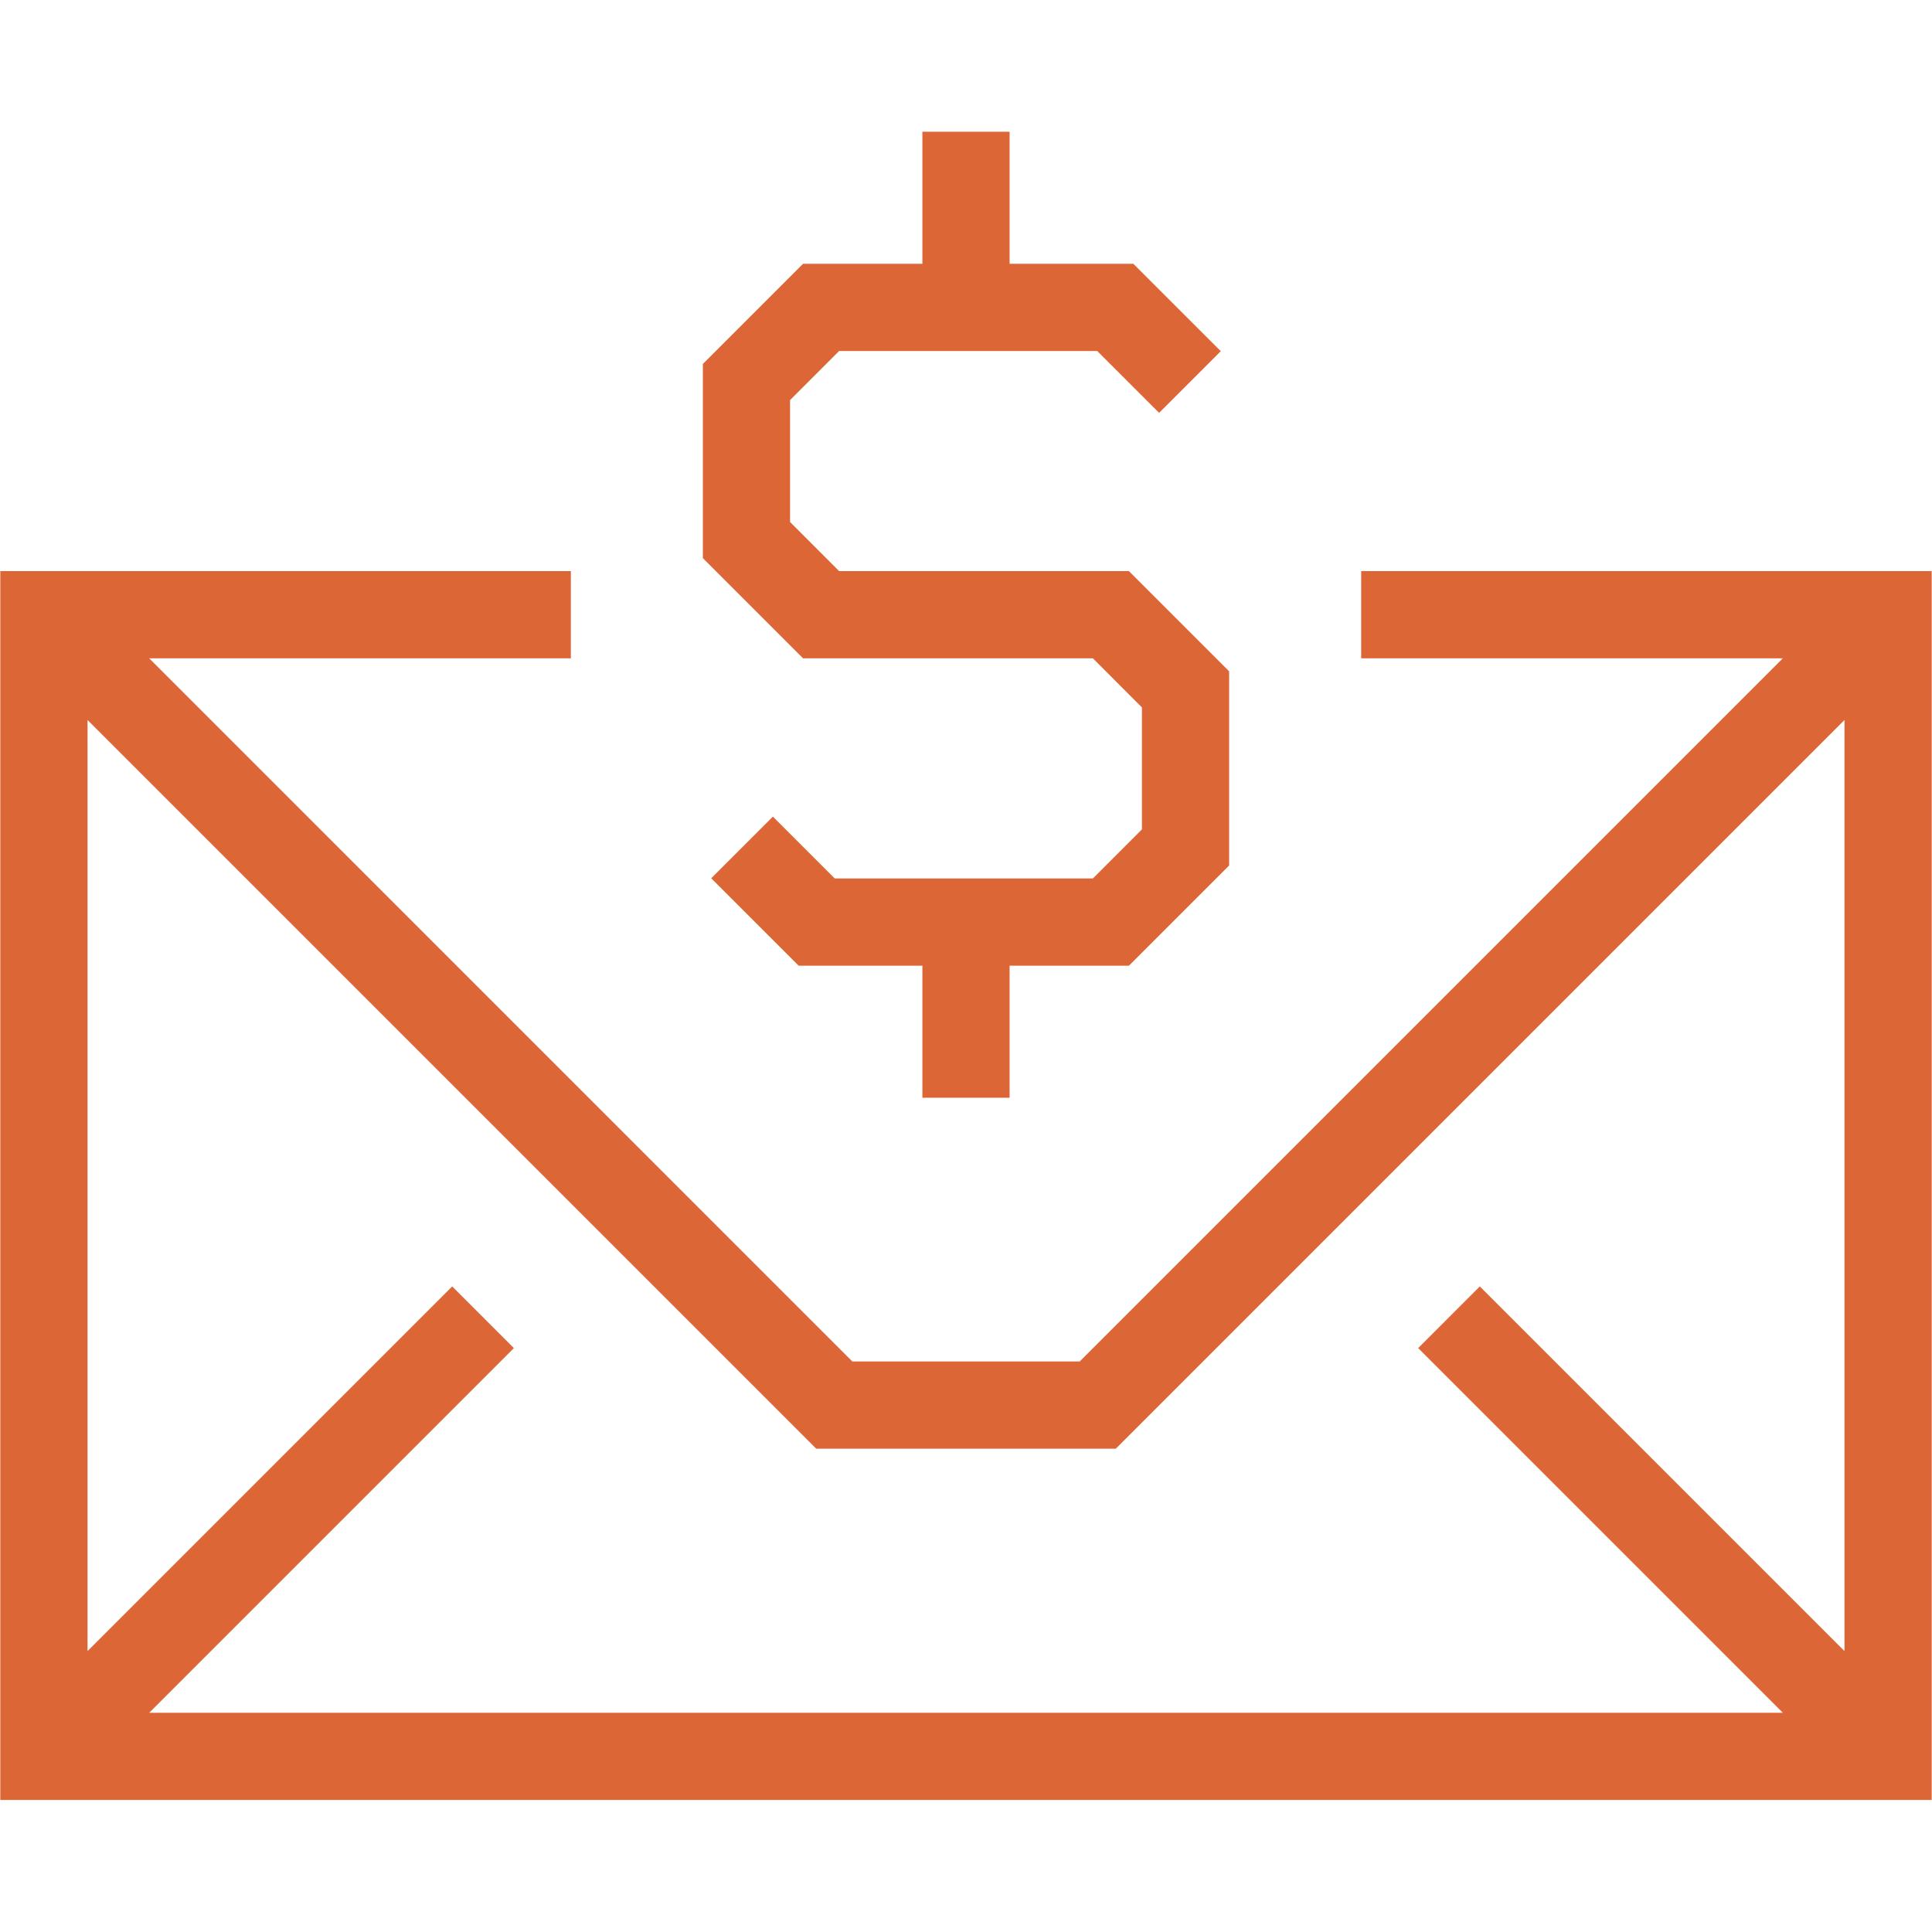
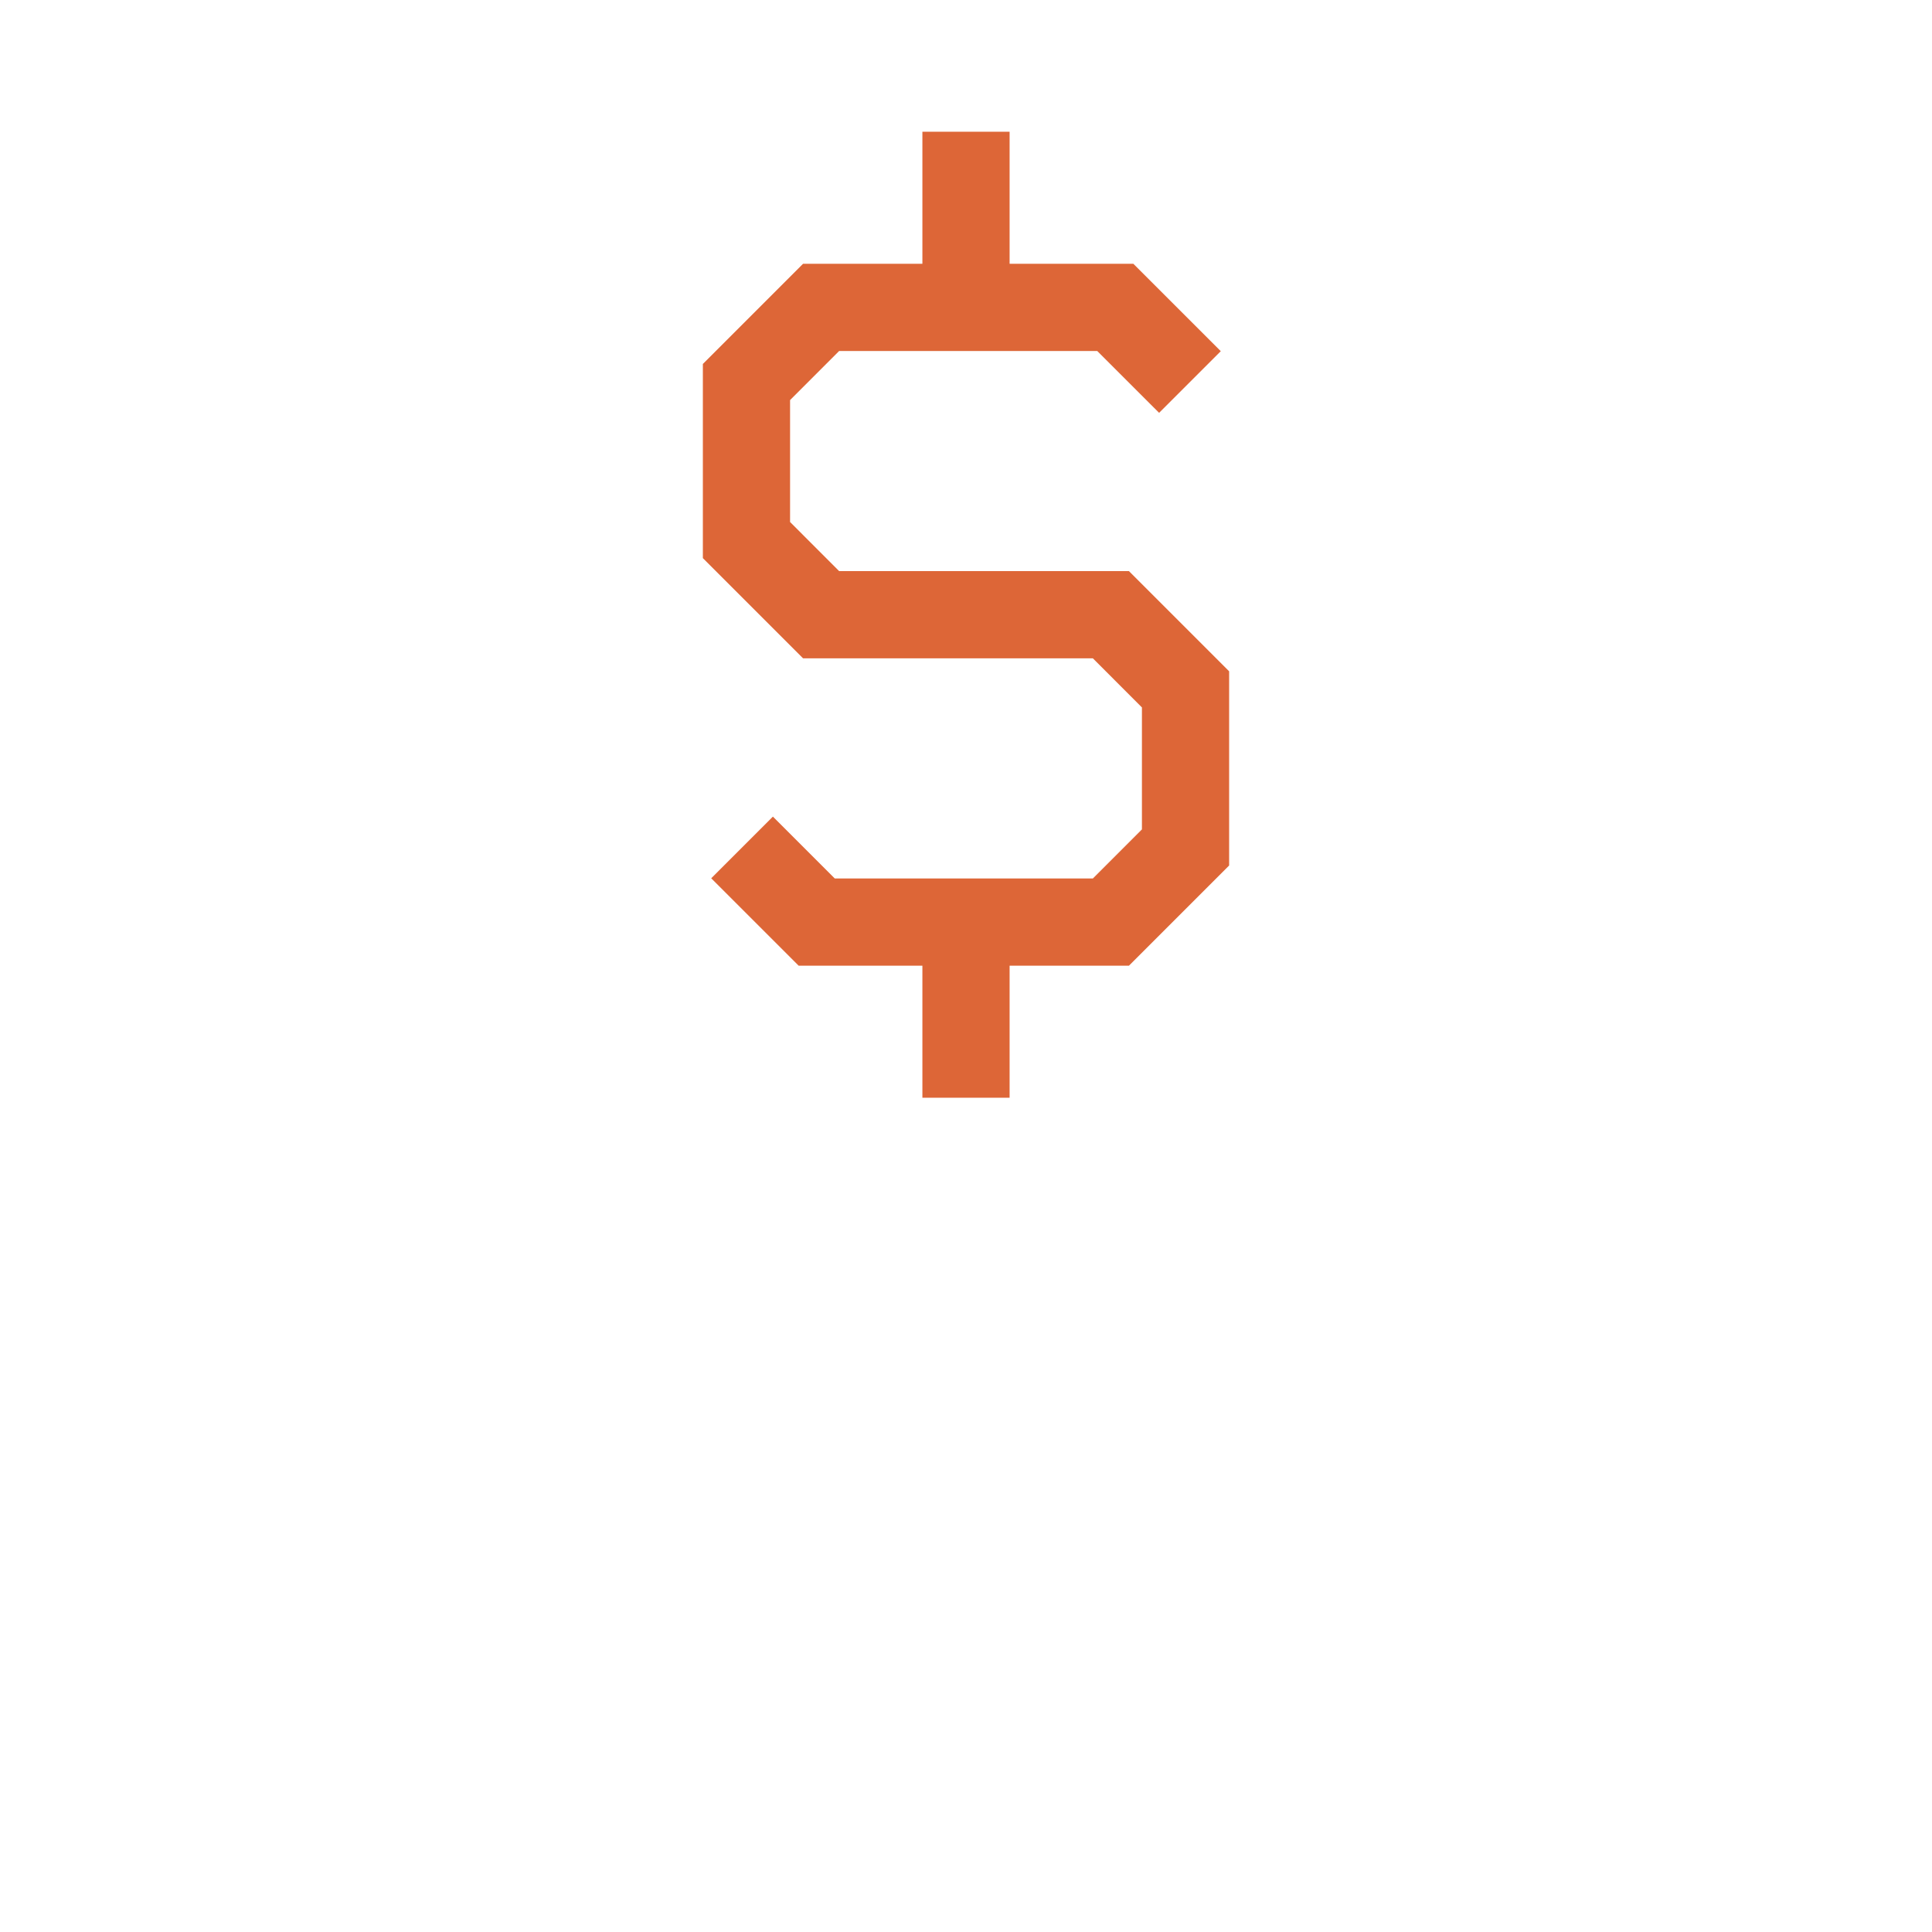
<svg xmlns="http://www.w3.org/2000/svg" id="Layer_1" data-name="Layer 1" viewBox="0 0 576 576">
  <defs>
    <style>
      .cls-1 {
        fill: #dd6637;
      }
    </style>
  </defs>
-   <path class="cls-1" d="m405.82,170.27v26h125.71l-209.64,209.64h-67.78L44.48,196.27h125.71v-26H.09v366.36h575.82V170.27h-170.09Zm-73.16,261.64l217.25-217.25v277.59l-108.72-108.72-18.38,18.39,108.72,108.72H44.48l108.72-108.72-18.38-18.39-108.72,108.72V214.66l217.25,217.25h89.32Z" />
  <polygon class="cls-1" points="325.82 196.27 340.45 210.91 340.45 247.27 325.82 261.91 248.88 261.91 230.43 243.46 212.04 261.85 238.11 287.91 275 287.91 275 327.27 301 327.27 301 287.91 336.58 287.91 366.45 258.04 366.45 200.14 336.58 170.27 250.18 170.27 235.55 155.63 235.55 119.28 250.18 104.64 327.12 104.64 345.57 123.08 363.96 104.7 337.89 78.64 301 78.64 301 39.27 275 39.27 275 78.64 239.42 78.64 209.55 108.51 209.55 166.4 239.42 196.27 325.82 196.27" />
</svg>